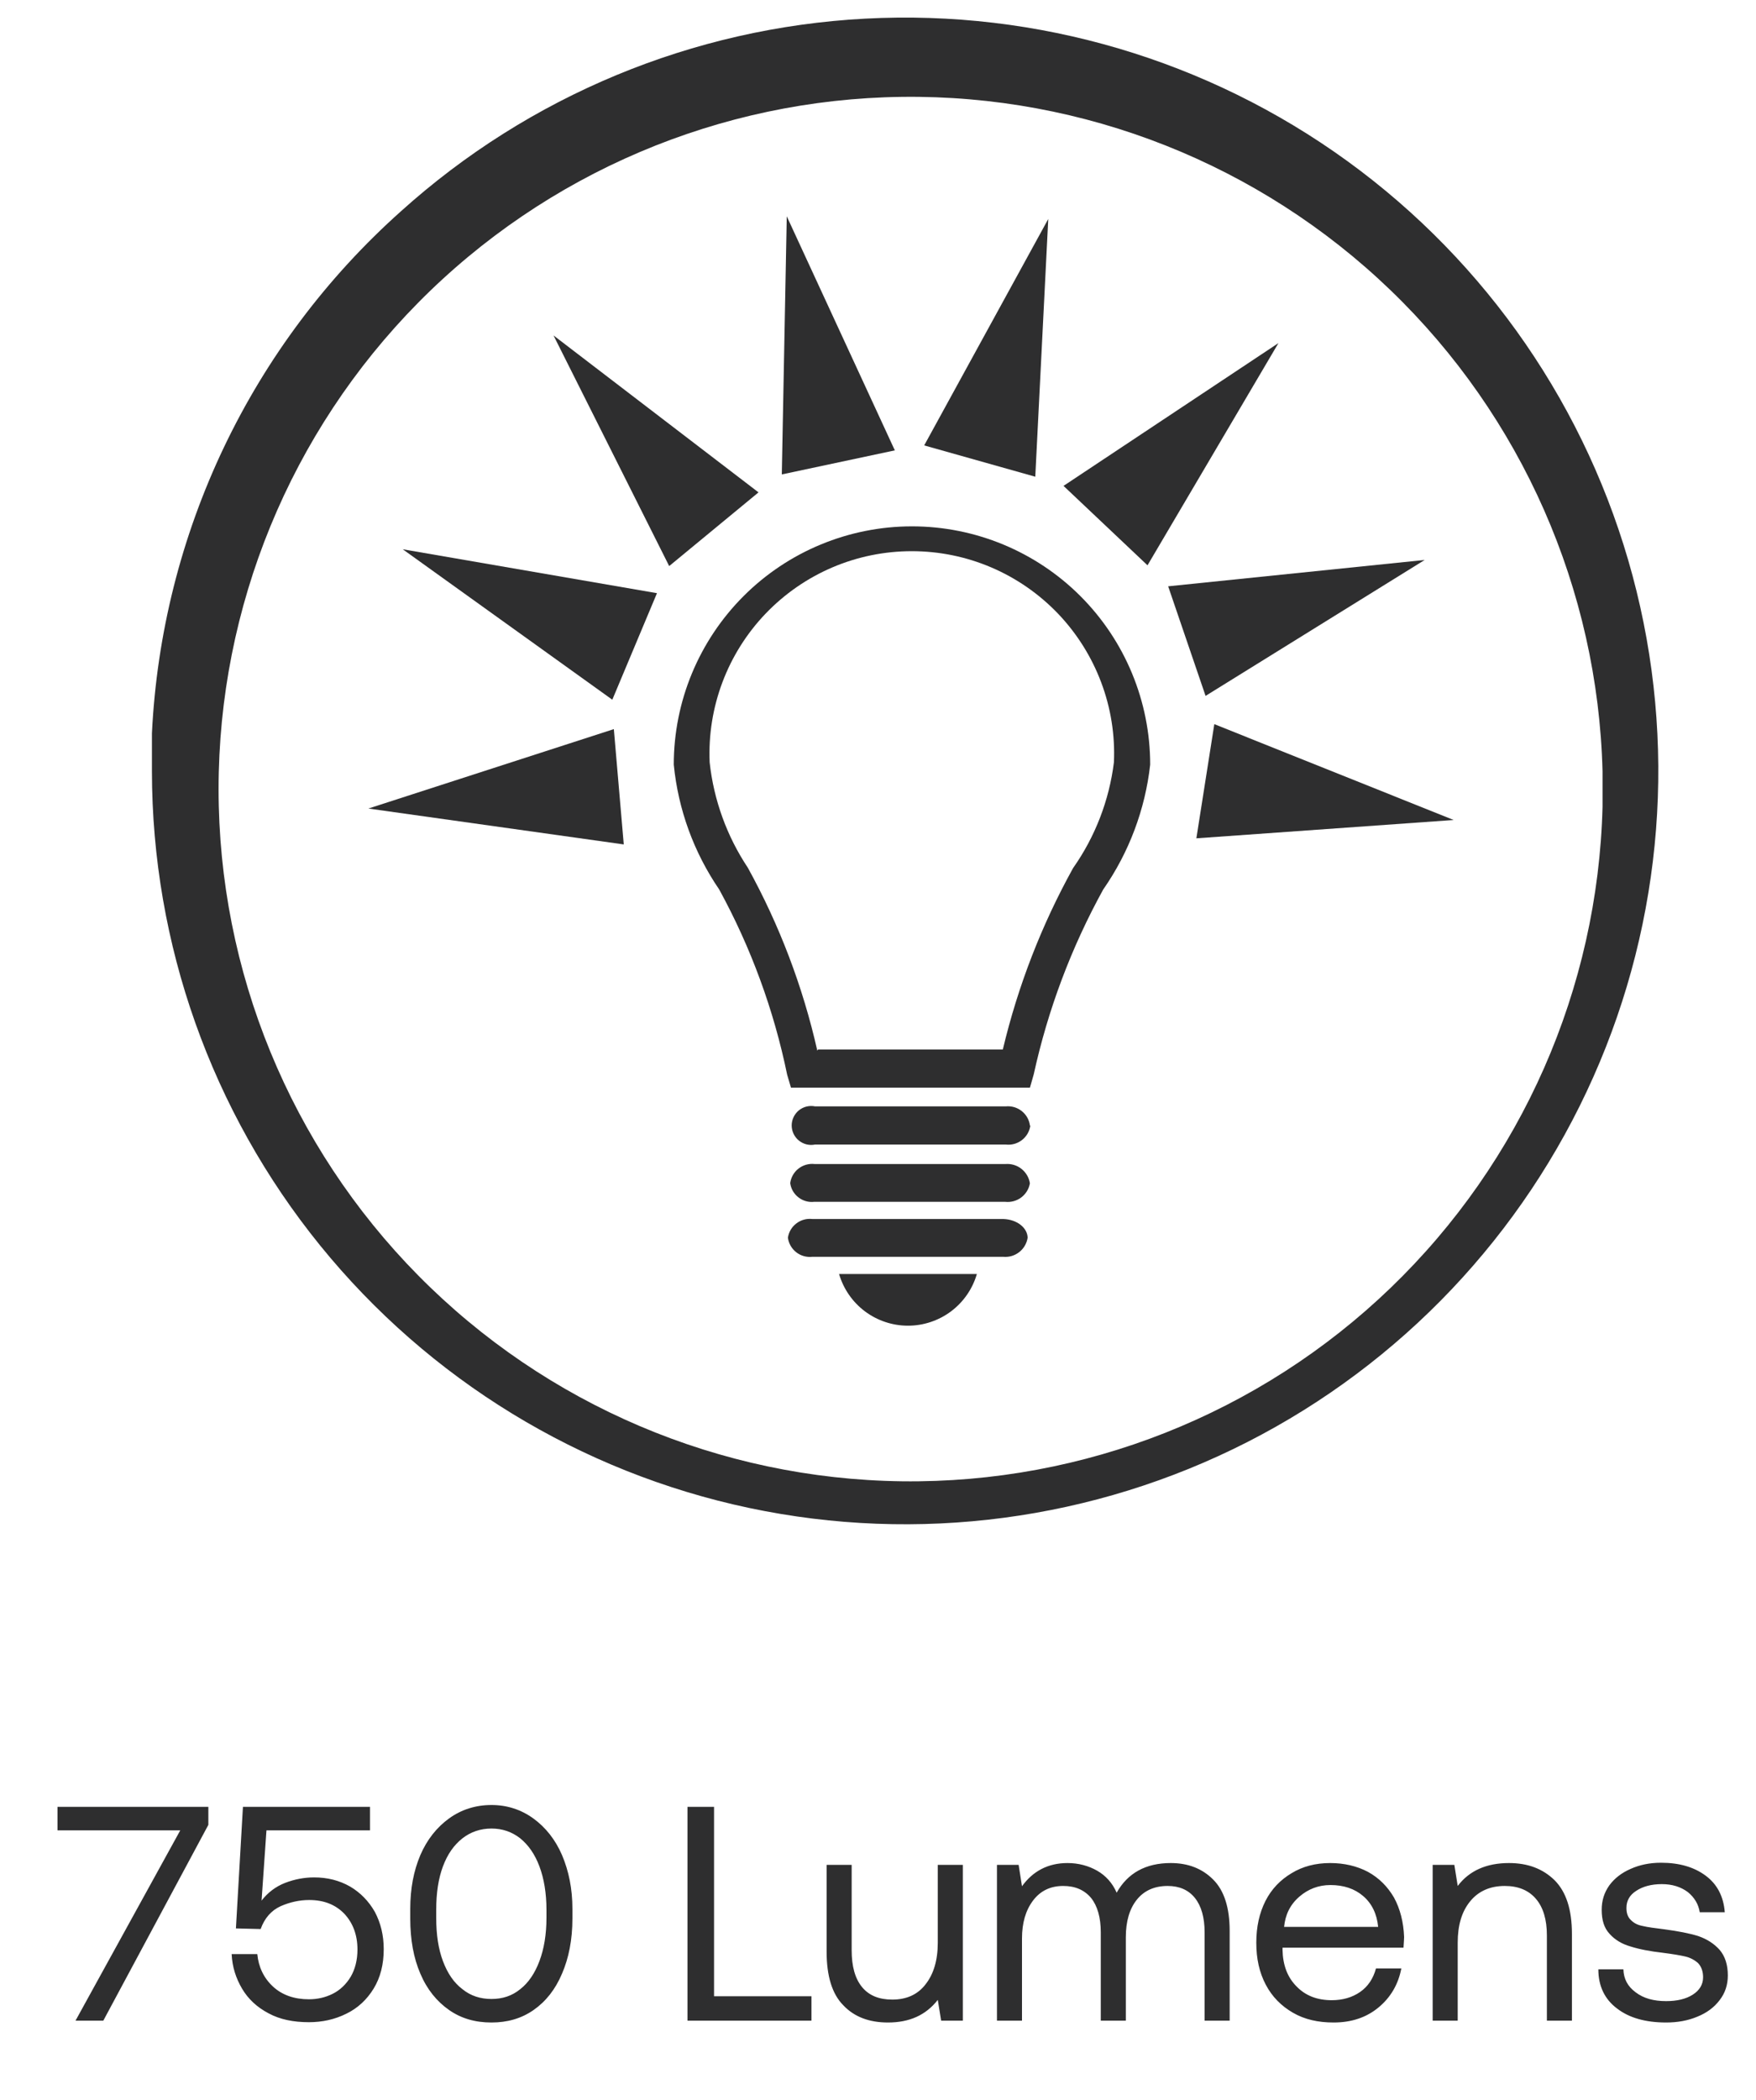
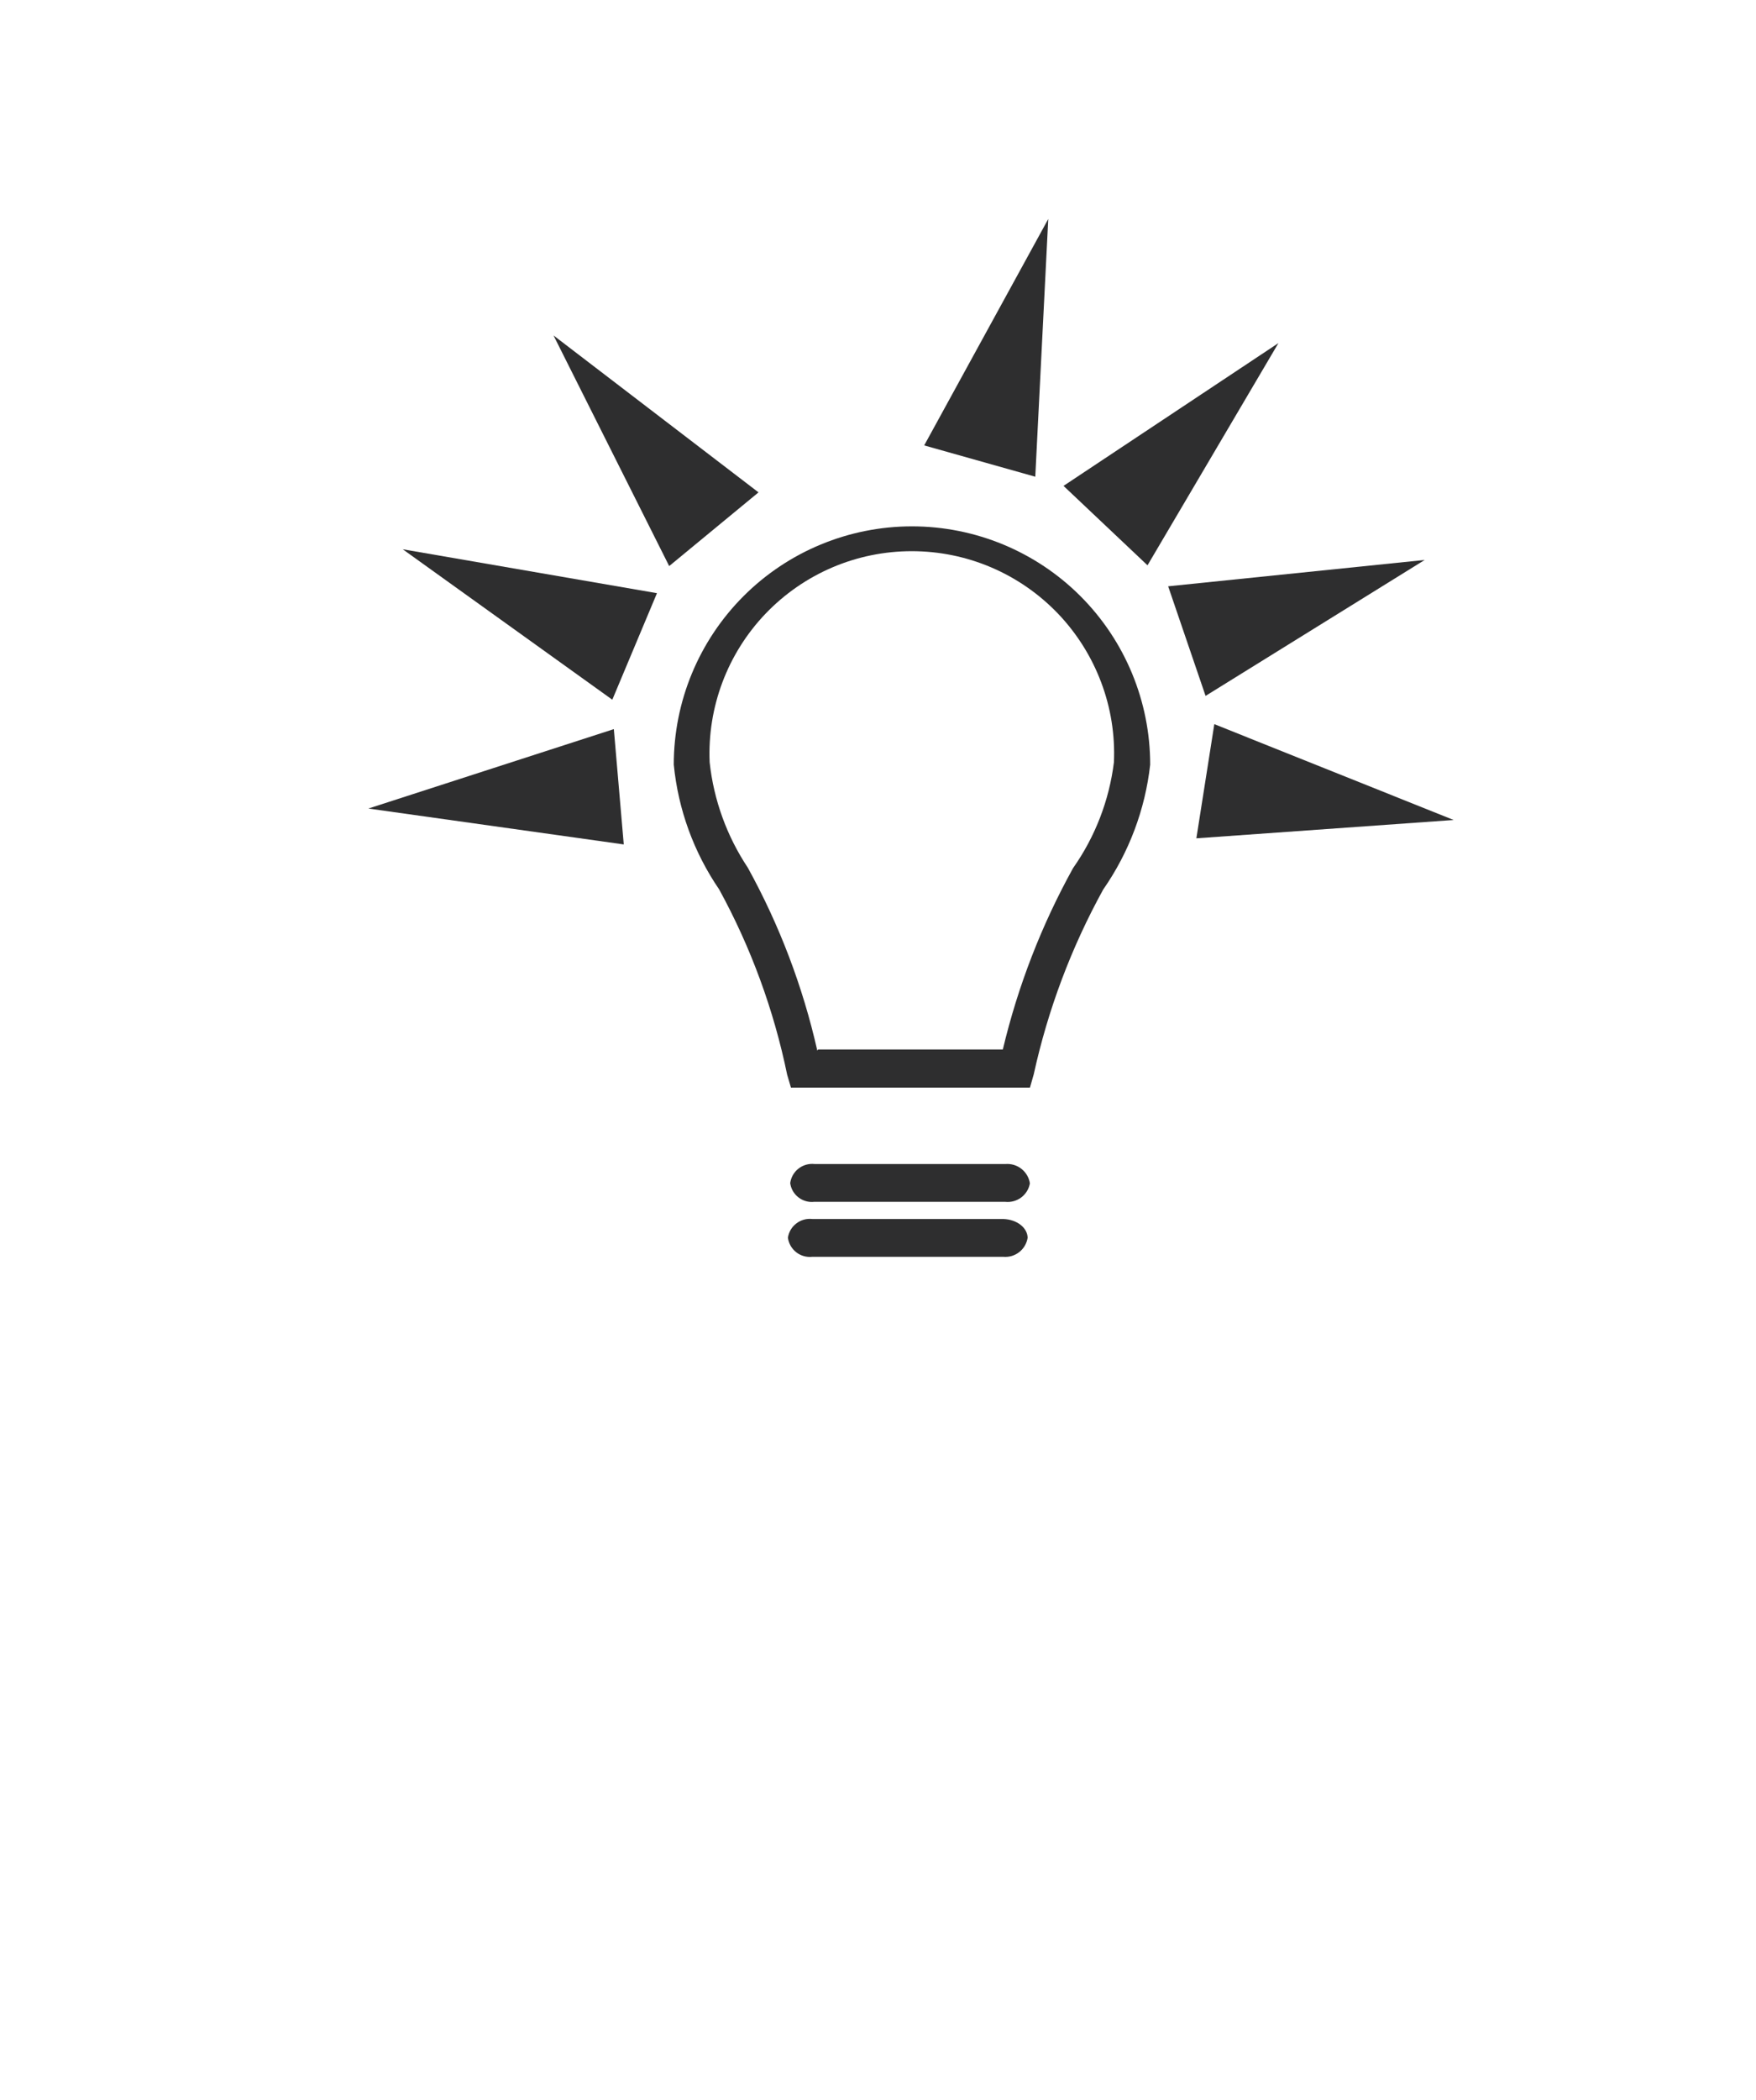
<svg xmlns="http://www.w3.org/2000/svg" width="46" height="55" viewBox="0 0 46 55" fill="none">
-   <path d="M1.506 47.32V47.936H4.722L1.978 52.92H2.706L5.458 47.792V47.32H1.506ZM9.172 49.408C8.892 49.248 8.58 49.168 8.228 49.168C7.972 49.168 7.716 49.216 7.468 49.312C7.22 49.408 7.012 49.568 6.852 49.776L6.98 47.936H9.692V47.32H6.364L6.18 50.504L6.828 50.52C6.932 50.232 7.108 50.032 7.356 49.92C7.596 49.816 7.844 49.76 8.1 49.76C8.484 49.76 8.788 49.88 9.02 50.12C9.244 50.36 9.364 50.672 9.364 51.056C9.364 51.336 9.3 51.576 9.188 51.768C9.068 51.968 8.908 52.12 8.716 52.216C8.524 52.312 8.316 52.36 8.092 52.36C7.708 52.36 7.388 52.248 7.148 52.024C6.908 51.8 6.772 51.512 6.74 51.176H6.068C6.084 51.512 6.18 51.808 6.34 52.08C6.5 52.352 6.732 52.568 7.036 52.728C7.332 52.888 7.684 52.96 8.092 52.96C8.444 52.96 8.772 52.888 9.076 52.736C9.372 52.592 9.612 52.368 9.788 52.08C9.964 51.792 10.052 51.448 10.052 51.048C10.052 50.68 9.972 50.36 9.82 50.072C9.66 49.792 9.444 49.568 9.172 49.408ZM10.747 49.992V50.248C10.747 50.8 10.835 51.28 11.011 51.688C11.187 52.104 11.443 52.416 11.763 52.64C12.083 52.864 12.451 52.968 12.875 52.968C13.291 52.968 13.659 52.864 13.979 52.64C14.299 52.416 14.547 52.104 14.723 51.688C14.899 51.28 14.995 50.8 14.995 50.248V49.992C14.995 49.464 14.899 49 14.723 48.584C14.547 48.176 14.291 47.856 13.971 47.624C13.651 47.392 13.283 47.272 12.875 47.272C12.459 47.272 12.083 47.392 11.763 47.624C11.443 47.856 11.187 48.176 11.011 48.584C10.835 49 10.747 49.464 10.747 49.992ZM14.131 48.88C14.251 49.2 14.315 49.584 14.315 50.016V50.224C14.315 50.664 14.251 51.04 14.131 51.36C14.011 51.68 13.843 51.928 13.627 52.096C13.411 52.272 13.163 52.352 12.875 52.352C12.587 52.352 12.331 52.272 12.115 52.096C11.891 51.928 11.723 51.68 11.603 51.36C11.483 51.04 11.427 50.664 11.427 50.224V50.016C11.427 49.584 11.483 49.2 11.603 48.88C11.723 48.56 11.891 48.32 12.115 48.144C12.331 47.976 12.587 47.888 12.875 47.888C13.163 47.888 13.411 47.976 13.627 48.144C13.843 48.32 14.011 48.56 14.131 48.88ZM18.009 52.92H21.257V52.28H18.705V47.32H18.009V52.92ZM25.222 48.84H24.566V50.88C24.566 51.344 24.454 51.704 24.246 51.968C24.038 52.24 23.742 52.368 23.374 52.368C23.03 52.368 22.766 52.264 22.582 52.04C22.398 51.816 22.31 51.496 22.31 51.072V48.84H21.654V51.112C21.654 51.752 21.798 52.224 22.094 52.52C22.382 52.824 22.774 52.968 23.262 52.968C23.822 52.968 24.254 52.776 24.566 52.376L24.654 52.92H25.222V48.84ZM31.78 49.224C31.492 48.936 31.124 48.792 30.668 48.792C30.012 48.792 29.54 49.056 29.252 49.568C29.14 49.312 28.964 49.12 28.74 48.992C28.516 48.864 28.252 48.792 27.964 48.792C27.46 48.792 27.06 49 26.772 49.4L26.684 48.84H26.116V52.92H26.772V50.768C26.772 50.36 26.868 50.032 27.06 49.776C27.252 49.52 27.516 49.392 27.852 49.392C28.164 49.392 28.404 49.496 28.58 49.704C28.748 49.912 28.836 50.216 28.836 50.608V52.92H29.492V50.736C29.492 50.32 29.588 49.992 29.78 49.752C29.972 49.512 30.244 49.392 30.588 49.392C30.892 49.392 31.132 49.496 31.3 49.704C31.468 49.912 31.556 50.216 31.556 50.608V52.92H32.212V50.568C32.212 49.96 32.068 49.512 31.78 49.224ZM33.15 49.784C32.989 50.104 32.91 50.464 32.91 50.88C32.91 51.296 32.989 51.656 33.157 51.976C33.325 52.296 33.566 52.536 33.87 52.712C34.173 52.888 34.526 52.968 34.934 52.968C35.398 52.968 35.789 52.84 36.109 52.576C36.429 52.312 36.63 51.968 36.709 51.552H36.045C35.974 51.816 35.837 52.024 35.63 52.168C35.422 52.312 35.173 52.384 34.886 52.384C34.502 52.384 34.197 52.264 33.965 52.024C33.725 51.784 33.605 51.464 33.597 51.064V51.008H36.766C36.773 50.88 36.782 50.792 36.782 50.728C36.766 50.336 36.678 49.992 36.517 49.696C36.349 49.408 36.126 49.184 35.837 49.024C35.55 48.872 35.214 48.792 34.846 48.792C34.462 48.792 34.126 48.88 33.837 49.056C33.541 49.232 33.309 49.472 33.15 49.784ZM36.102 50.464H33.638C33.669 50.144 33.797 49.88 34.038 49.672C34.27 49.472 34.541 49.368 34.853 49.368C35.197 49.368 35.486 49.464 35.709 49.656C35.934 49.848 36.069 50.12 36.102 50.464ZM40.722 49.24C40.418 48.944 40.026 48.792 39.53 48.792C38.938 48.792 38.49 48.992 38.186 49.392L38.098 48.84H37.53V52.92H38.186V50.88C38.186 50.424 38.29 50.064 38.514 49.792C38.73 49.528 39.034 49.392 39.418 49.392C39.77 49.392 40.042 49.504 40.234 49.728C40.426 49.952 40.522 50.272 40.522 50.688V52.92H41.178V50.648C41.178 50.008 41.026 49.544 40.722 49.24ZM42.526 51.576H41.87C41.87 52.016 42.038 52.36 42.358 52.6C42.678 52.848 43.11 52.968 43.646 52.968C43.942 52.968 44.214 52.92 44.462 52.816C44.702 52.72 44.902 52.576 45.046 52.384C45.19 52.2 45.262 51.984 45.262 51.736C45.262 51.456 45.19 51.232 45.046 51.064C44.902 50.904 44.718 50.784 44.486 50.704C44.254 50.632 43.958 50.576 43.606 50.528C43.35 50.496 43.158 50.472 43.03 50.44C42.902 50.416 42.806 50.368 42.726 50.288C42.646 50.216 42.606 50.112 42.606 49.968C42.606 49.784 42.686 49.632 42.862 49.52C43.03 49.408 43.254 49.344 43.534 49.344C43.806 49.344 44.03 49.416 44.214 49.552C44.39 49.696 44.494 49.872 44.526 50.08H45.182C45.15 49.664 44.982 49.344 44.678 49.12C44.374 48.896 43.99 48.784 43.51 48.784C43.214 48.784 42.95 48.84 42.718 48.944C42.478 49.048 42.294 49.192 42.158 49.376C42.022 49.568 41.958 49.776 41.958 50.016C41.958 50.288 42.022 50.496 42.166 50.648C42.302 50.8 42.486 50.912 42.71 50.976C42.934 51.048 43.222 51.104 43.574 51.144C43.822 51.176 44.014 51.208 44.15 51.24C44.286 51.272 44.398 51.336 44.486 51.416C44.566 51.504 44.614 51.624 44.614 51.784C44.614 51.976 44.518 52.128 44.342 52.24C44.166 52.352 43.934 52.408 43.646 52.408C43.318 52.408 43.054 52.336 42.846 52.176C42.638 52.024 42.534 51.824 42.526 51.576Z" fill="#2E2E2F" />
-   <path d="M3.98 20.205C3.98 19.875 3.98 19.535 3.98 19.205C4.106 16.608 4.747 14.062 5.866 11.714C6.985 9.368 8.561 7.267 10.501 5.535C13.858 2.509 18.153 0.727 22.666 0.488C27.18 0.249 31.639 1.567 35.298 4.221C38.956 6.876 41.592 10.706 42.765 15.072C43.938 19.437 43.576 24.073 41.74 28.203C39.904 32.334 36.706 35.709 32.68 37.764C28.654 39.818 24.044 40.428 19.622 39.492C15.2 38.555 11.234 36.129 8.386 32.618C5.539 29.107 3.984 24.725 3.98 20.205V20.205ZM41.98 20.205C41.859 15.438 39.865 10.911 36.43 7.604C32.995 4.297 28.394 2.476 23.626 2.537C18.858 2.597 14.306 4.534 10.955 7.927C7.605 11.32 5.726 15.897 5.726 20.665C5.726 25.434 7.605 30.01 10.955 33.403C14.306 36.797 18.858 38.733 23.626 38.794C28.394 38.854 32.995 37.034 36.43 33.727C39.865 30.419 41.859 25.892 41.98 21.125C41.98 20.785 41.98 20.475 41.98 20.135V20.205Z" fill="#2E2E2F" />
  <path d="M16.34 22.115L9.65 21.175L16.08 19.095L16.34 22.115Z" fill="#2E2E2F" />
  <path d="M16.04 18.325L10.55 14.385L17.21 15.535L16.04 18.325Z" fill="#2E2E2F" />
  <path d="M17.53 14.825L14.5 8.785L19.87 12.895L17.53 14.825Z" fill="#2E2E2F" />
-   <path d="M20.48 12.425L20.61 5.665L23.441 11.795L20.48 12.425Z" fill="#2E2E2F" />
  <path d="M24.21 11.665L27.46 5.735L27.12 12.485L24.21 11.665Z" fill="#2E2E2F" />
  <path d="M27.86 12.725L33.49 8.985L30.06 14.805L27.86 12.725Z" fill="#2E2E2F" />
  <path d="M30.601 15.355L37.321 14.665L31.581 18.225L30.601 15.355Z" fill="#2E2E2F" />
  <path d="M31.81 18.965L38.08 21.475L31.34 21.955L31.81 18.965Z" fill="#2E2E2F" />
  <path d="M26.98 28.485H20.72L20.62 28.145C20.271 26.449 19.671 24.814 18.84 23.295C18.175 22.322 17.765 21.198 17.65 20.025C17.65 18.37 18.308 16.783 19.478 15.612C20.648 14.442 22.235 13.785 23.89 13.785C25.545 13.785 27.133 14.442 28.303 15.612C29.473 16.783 30.13 18.37 30.13 20.025C29.999 21.2 29.576 22.324 28.9 23.295C28.064 24.812 27.451 26.442 27.08 28.135L26.98 28.485ZM21.43 27.485H26.27C26.665 25.825 27.284 24.227 28.11 22.735C28.689 21.913 29.056 20.962 29.18 19.965C29.212 19.25 29.098 18.537 28.845 17.867C28.593 17.198 28.208 16.586 27.714 16.069C27.219 15.553 26.625 15.141 25.967 14.86C25.309 14.579 24.601 14.435 23.885 14.435C23.17 14.435 22.462 14.579 21.804 14.86C21.146 15.141 20.552 15.553 20.057 16.069C19.562 16.586 19.177 17.198 18.925 17.867C18.673 18.537 18.559 19.25 18.59 19.965V19.965C18.697 20.952 19.04 21.898 19.59 22.725C20.419 24.228 21.032 25.841 21.41 27.515L21.43 27.485Z" fill="#2E2E2F" />
-   <path d="M26.98 29.475C26.96 29.326 26.883 29.191 26.765 29.098C26.648 29.005 26.499 28.961 26.35 28.975H21.35C21.276 28.96 21.199 28.962 21.126 28.98C21.053 28.998 20.985 29.033 20.926 29.08C20.868 29.128 20.821 29.189 20.788 29.257C20.756 29.325 20.739 29.399 20.739 29.475C20.739 29.55 20.756 29.625 20.788 29.693C20.821 29.762 20.868 29.822 20.926 29.869C20.985 29.917 21.053 29.952 21.126 29.97C21.199 29.988 21.276 29.99 21.35 29.975H26.35C26.499 29.992 26.649 29.951 26.769 29.859C26.888 29.768 26.967 29.634 26.99 29.485" fill="#2E2E2F" />
  <path d="M26.98 30.995C26.958 30.845 26.879 30.708 26.761 30.614C26.642 30.519 26.492 30.473 26.34 30.485H21.34C21.189 30.468 21.038 30.511 20.918 30.604C20.798 30.698 20.72 30.834 20.7 30.985C20.72 31.133 20.797 31.267 20.915 31.358C21.033 31.45 21.182 31.492 21.33 31.475H26.33C26.481 31.492 26.632 31.451 26.753 31.36C26.874 31.269 26.956 31.134 26.98 30.985" fill="#2E2E2F" />
  <path d="M26.92 32.425C26.92 32.155 26.64 31.935 26.28 31.925H21.28C21.13 31.908 20.98 31.949 20.861 32.041C20.741 32.132 20.662 32.266 20.64 32.415C20.66 32.565 20.738 32.702 20.858 32.796C20.977 32.889 21.129 32.932 21.28 32.915H26.28C26.43 32.929 26.58 32.886 26.699 32.792C26.818 32.7 26.897 32.564 26.92 32.415" fill="#2E2E2F" />
-   <path d="M25.59 33.365C25.477 33.755 25.239 34.099 24.914 34.343C24.588 34.587 24.192 34.719 23.785 34.719C23.379 34.719 22.983 34.587 22.657 34.343C22.332 34.099 22.094 33.755 21.98 33.365H25.59Z" fill="#2E2E2F" />
</svg>